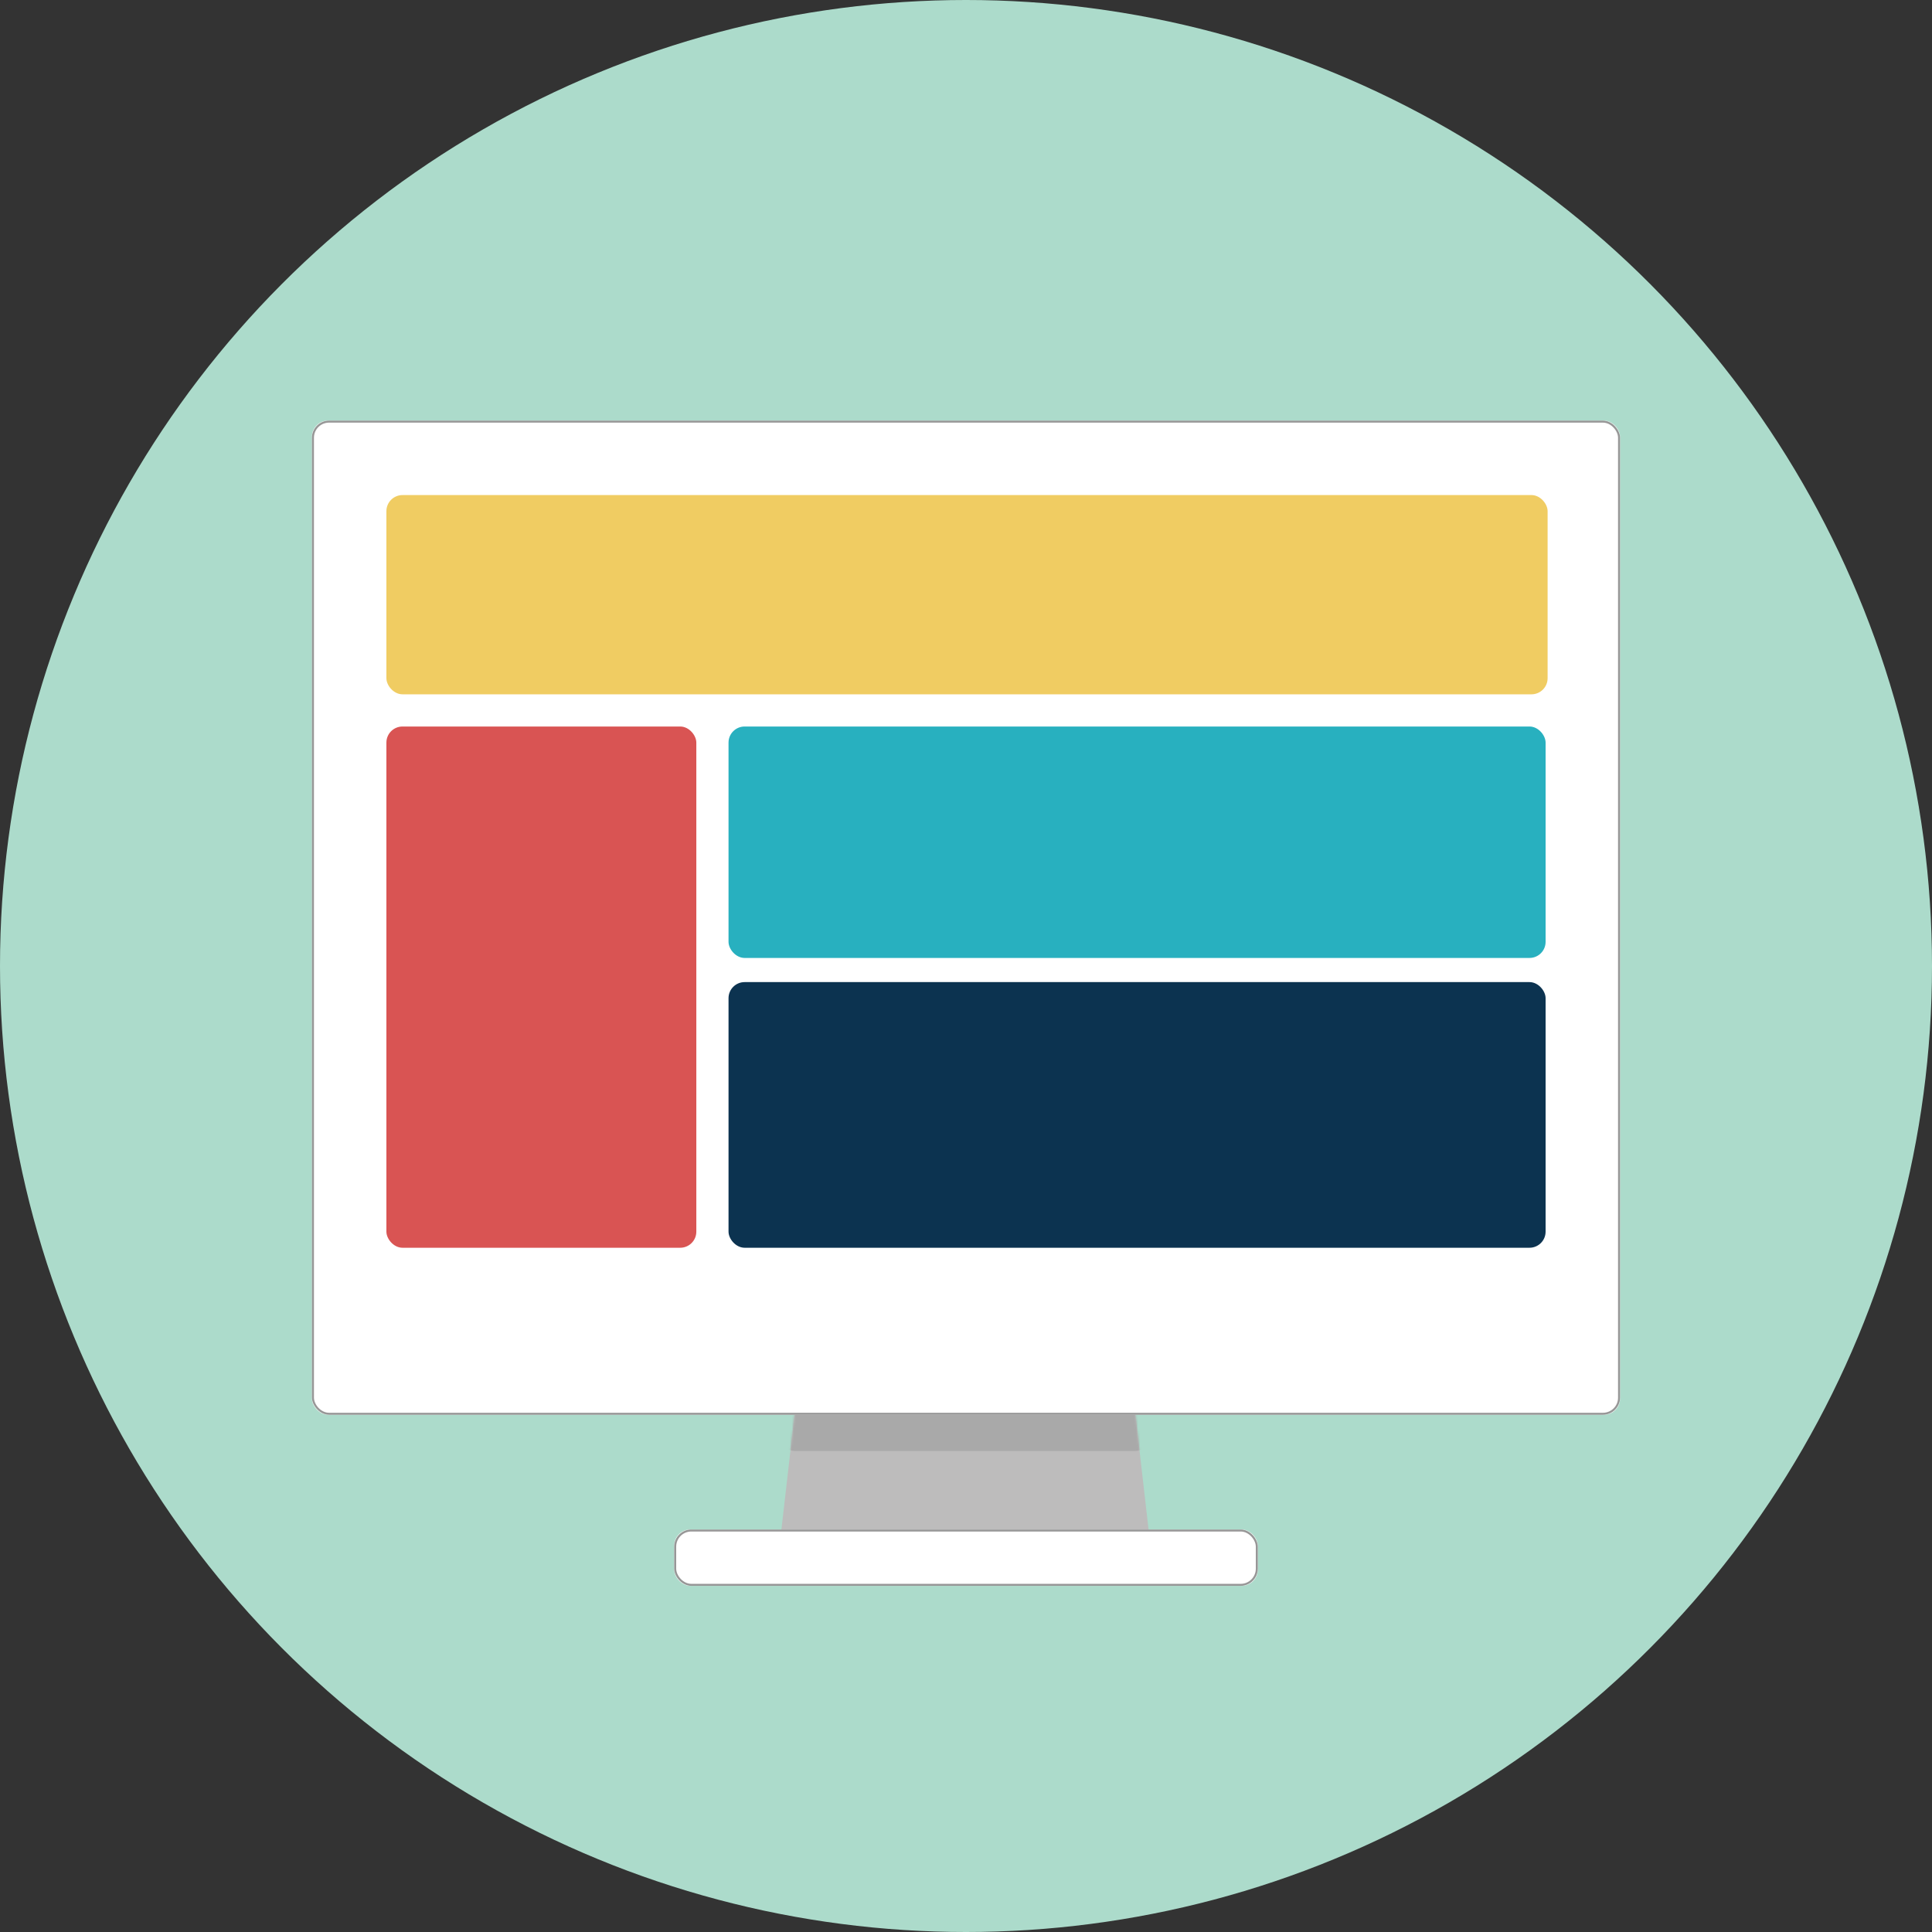
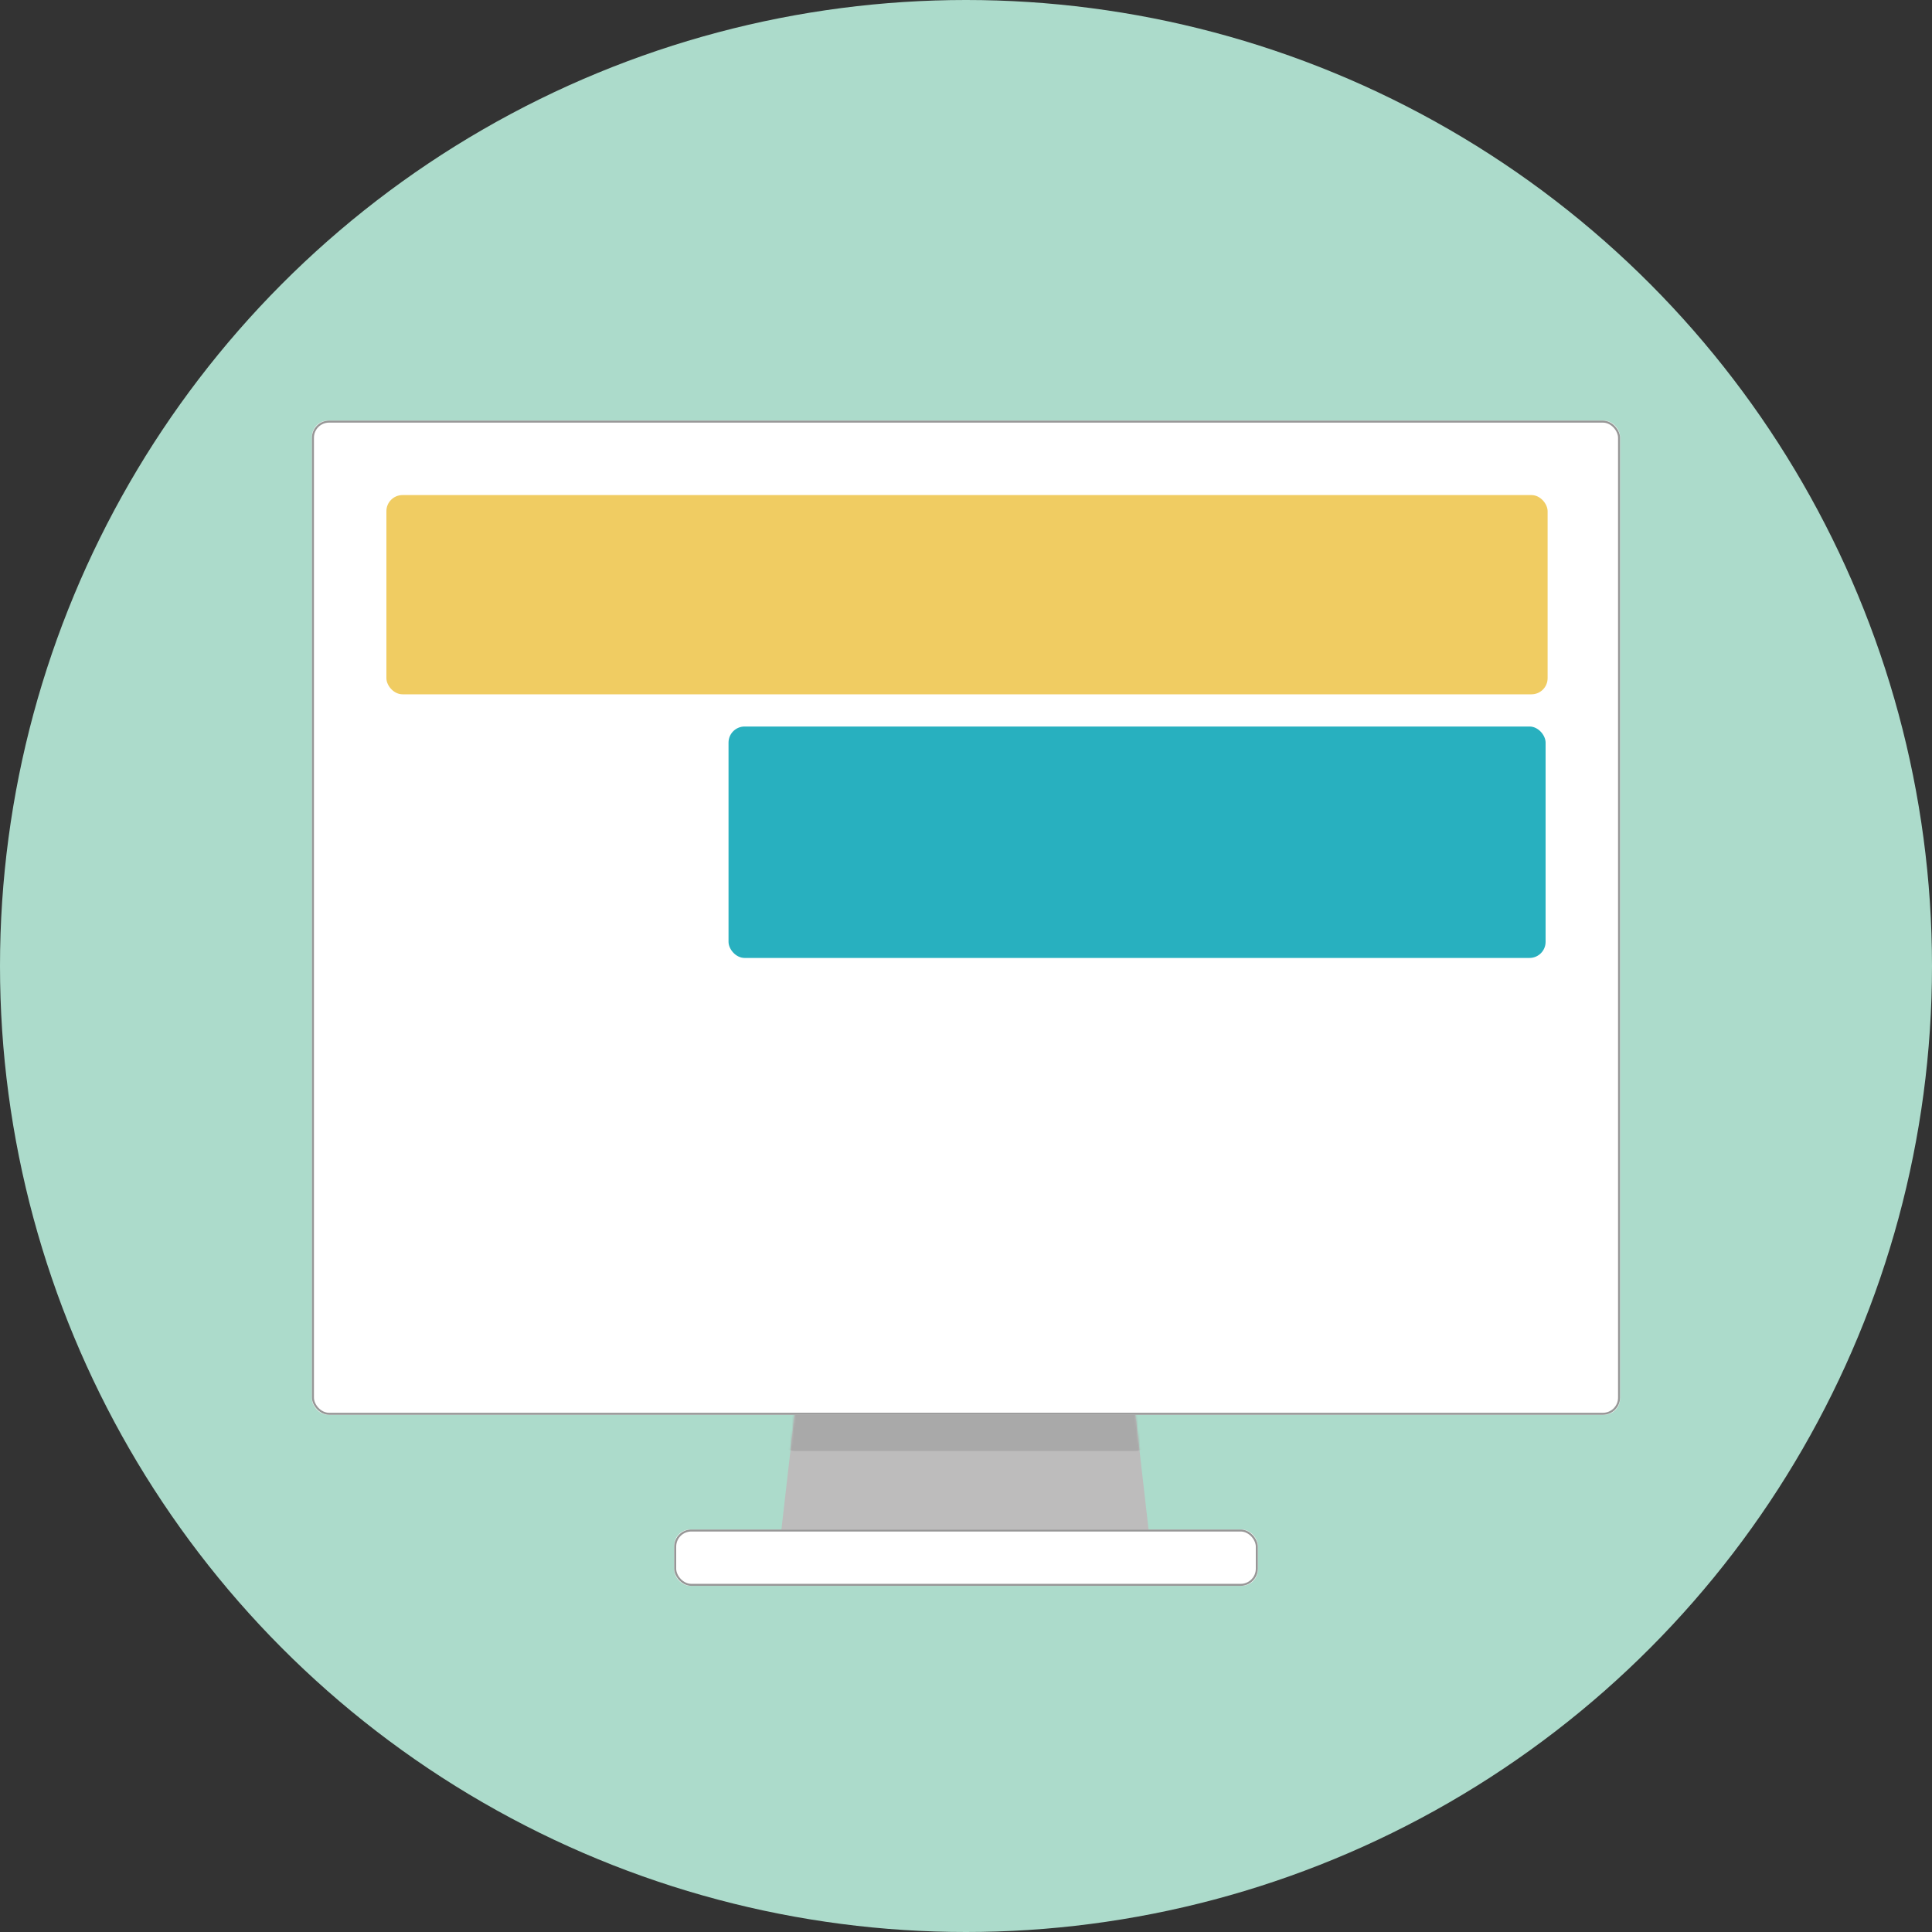
<svg xmlns="http://www.w3.org/2000/svg" xmlns:xlink="http://www.w3.org/1999/xlink" width="960px" height="960px" viewBox="0 0 960 960" version="1.1">
  <rect x="0" y="0" width="960" height="960" fill="#333333" stroke="none" />
  <title>designer-illustration</title>
  <desc>Created with Sketch.</desc>
  <defs>
    <circle id="path-1" cx="480" cy="480" r="480" />
    <path d="M18.16,0 L166.839,0 C170.904,-7.4686585e-16 174.324,3.05 174.787,7.089 L184.76,94.089 C185.264,98.478 182.113,102.445 177.724,102.948 C177.421,102.983 177.117,103 176.812,103 L8.186,103 C3.768,103 0.186,99.418 0.186,95 C0.186,94.696 0.204,94.391 0.238,94.089 L10.212,7.089 C10.675,3.05 14.094,-2.80584783e-15 18.16,-3.55271368e-15 Z" id="path-3" />
    <rect id="path-5" x="0" y="0" width="650" height="494" rx="8" />
    <rect id="path-6" x="180" y="551" width="290" height="28" rx="8" />
  </defs>
  <g id="Page-1" stroke="none" stroke-width="1" fill="none" fill-rule="evenodd">
    <g id="designer-illustration">
      <g id="Rectangle-6">
        <mask id="mask-2" fill="white">
          <use xlink:href="#path-1" />
        </mask>
        <use id="Mask" fill="#ACDBCB" xlink:href="#path-1" />
        <polygon fill="#C4E4D8" mask="url(#mask-2)" transform="translate(952, 743.5) scale(-1, 1) translate(-952, -743.5) " points="-16 787 1920 467 1920 1020 -16 1020" />
      </g>
      <g id="Group" transform="translate(155, 209)">
        <g id="Rectangle-Copy" transform="translate(232, 466)">
          <mask id="mask-4" fill="white">
            <use xlink:href="#path-3" />
          </mask>
          <use id="Mask" fill="#BDBCBC" xlink:href="#path-3" />
          <path d="M18.16,-57 L166.839,-57 C170.904,-57 174.324,-53.95 174.787,-49.911 L184.76,37.089 C185.264,41.478 182.113,45.445 177.724,45.948 C177.421,45.983 177.117,46 176.812,46 L8.186,46 C3.768,46 0.186,42.418 0.186,38 C0.186,37.696 0.204,37.391 0.238,37.089 L10.212,-49.911 C10.675,-53.95 14.094,-57 18.16,-57 Z" fill="#A9A9A9" mask="url(#mask-4)" />
        </g>
        <g id="Rectangle">
          <use fill="#FFFFFF" fill-rule="evenodd" xlink:href="#path-5" />
          <rect stroke="#979797" stroke-width="1" x="0.5" y="0.5" width="649" height="493" rx="8" />
        </g>
        <rect id="Rectangle" fill="#F0CC62" x="37" y="37" width="577" height="99" rx="8" />
-         <rect id="Rectangle-Copy-2" fill="#D95453" x="37" y="152" width="154" height="259" rx="8" />
        <rect id="Rectangle-Copy-3" fill="#28B0BF" x="207" y="152" width="406" height="115" rx="8" />
-         <rect id="Rectangle-Copy-3" fill="#0C3350" x="207" y="279" width="406" height="132" rx="8" />
        <g id="Rectangle-Copy">
          <use fill="#FFFFFF" fill-rule="evenodd" xlink:href="#path-6" />
          <rect stroke="#979797" stroke-width="1" x="180.5" y="551.5" width="289" height="27" rx="8" />
        </g>
      </g>
    </g>
  </g>
</svg>